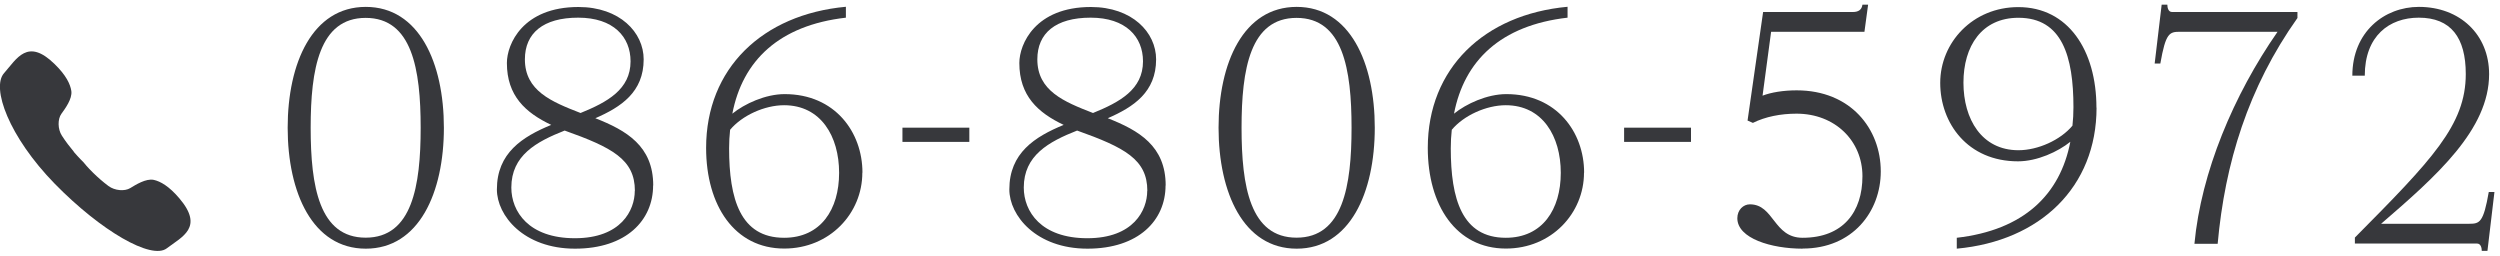
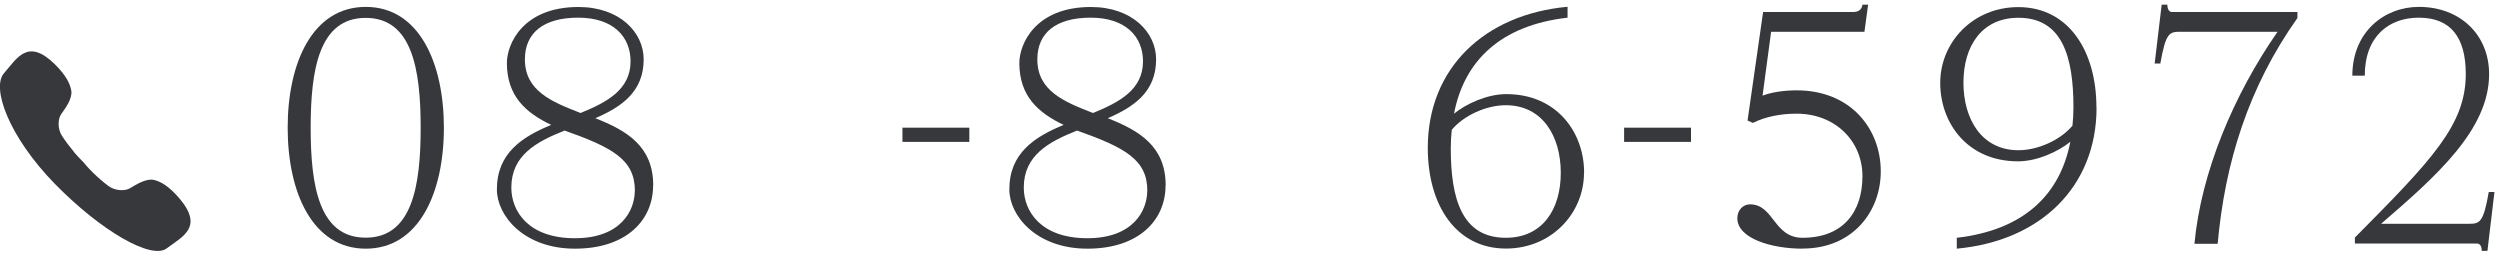
<svg xmlns="http://www.w3.org/2000/svg" id="_イヤー_2" viewBox="0 0 225 23">
  <defs>
    <style>.cls-1{fill:none;}.cls-2{fill:#37383c;}</style>
  </defs>
  <g id="header">
    <g>
      <rect class="cls-1" width="225" height="23" />
      <g>
        <g>
          <path class="cls-2" d="M39.95,11.5c0,5.84-2.24,10.88-7.03,10.88s-7.03-5.04-7.03-10.88S28.12,.62,32.92,.62s7.03,5.04,7.03,10.88Zm-2.09,0c0-5.27-.77-9.89-4.95-9.89s-4.95,4.62-4.95,9.89,.77,9.89,4.95,9.89,4.95-4.65,4.95-9.89Z" />
          <path class="cls-2" d="M58.78,16.69c0,3.13-2.41,5.69-7.03,5.69s-7.03-2.98-7.03-5.33c0-3.28,2.29-4.74,4.89-5.81-2.32-1.1-3.99-2.62-3.99-5.57,0-1.7,1.43-5.04,6.44-5.04,3.72,0,5.87,2.29,5.87,4.71,0,2.95-2.03,4.29-4.35,5.3,2.8,1.1,5.21,2.5,5.21,6.05Zm-1.64,.48c0-2.83-2.06-3.9-6.32-5.42-2.56,1.01-4.8,2.24-4.8,5.13,0,2.15,1.55,4.56,5.72,4.56s5.39-2.53,5.39-4.26Zm-4.89-7c2.41-.98,4.5-2.12,4.5-4.65,0-2.21-1.55-3.93-4.71-3.93s-4.8,1.4-4.8,3.75c0,2.83,2.38,3.81,5.01,4.83Z" />
-           <path class="cls-2" d="M77.61,15.55c0,3.64-2.92,6.82-7.03,6.82-4.47,0-7.03-3.87-7.03-9.06,0-7.15,5.07-12.01,12.58-12.7v.98c-6.02,.69-9.3,3.87-10.22,8.64,1.1-.89,2.98-1.76,4.71-1.76,4.53,0,7,3.43,7,7.06Zm-2.09,0c0-3.28-1.64-6.08-4.95-6.08-1.76,0-3.78,.92-4.86,2.21-.06,.54-.09,1.1-.09,1.67,0,4.56,1.01,8.05,4.95,8.05,3.31,0,4.95-2.56,4.95-5.84Z" />
          <path class="cls-2" d="M81.22,11.49h6.02v1.28h-6.02v-1.28Z" />
          <path class="cls-2" d="M104.9,16.69c0,3.13-2.41,5.69-7.03,5.69s-7.03-2.98-7.03-5.33c0-3.28,2.29-4.74,4.89-5.81-2.32-1.1-3.99-2.62-3.99-5.57,0-1.7,1.43-5.04,6.44-5.04,3.72,0,5.87,2.29,5.87,4.71,0,2.95-2.03,4.29-4.35,5.3,2.8,1.1,5.21,2.5,5.21,6.05Zm-1.64,.48c0-2.83-2.06-3.9-6.32-5.42-2.56,1.01-4.8,2.24-4.8,5.13,0,2.15,1.55,4.56,5.72,4.56s5.39-2.53,5.39-4.26Zm-4.89-7c2.41-.98,4.5-2.12,4.5-4.65,0-2.21-1.55-3.93-4.71-3.93s-4.8,1.4-4.8,3.75c0,2.83,2.38,3.81,5.01,4.83Z" />
-           <path class="cls-2" d="M123.73,11.5c0,5.84-2.24,10.88-7.03,10.88s-7.03-5.04-7.03-10.88,2.23-10.88,7.03-10.88,7.03,5.04,7.03,10.88Zm-2.09,0c0-5.27-.77-9.89-4.95-9.89s-4.95,4.62-4.95,9.89,.77,9.89,4.95,9.89,4.95-4.65,4.95-9.89Z" />
          <path class="cls-2" d="M142.56,15.55c0,3.64-2.92,6.82-7.03,6.82-4.47,0-7.03-3.87-7.03-9.06,0-7.15,5.07-12.01,12.58-12.7v.98c-6.02,.69-9.3,3.87-10.22,8.64,1.1-.89,2.98-1.76,4.71-1.76,4.53,0,7,3.43,7,7.06Zm-2.09,0c0-3.28-1.64-6.08-4.95-6.08-1.76,0-3.78,.92-4.86,2.21-.06,.54-.09,1.1-.09,1.67,0,4.56,1.01,8.05,4.95,8.05,3.31,0,4.95-2.56,4.95-5.84Z" />
          <path class="cls-2" d="M146.17,11.49h6.02v1.28h-6.02v-1.28Z" />
          <path class="cls-2" d="M162.23,22.38c-2.8,0-5.87-.92-5.87-2.74,0-.75,.54-1.25,1.13-1.25,2.18,0,2.12,3.01,4.74,3.01,3.67,0,5.39-2.35,5.39-5.54s-2.47-5.63-5.93-5.63c-1.43,0-2.8,.27-3.93,.83l-.48-.21,1.4-9.77h8.08c.51,0,.8-.21,.86-.66h.51l-.33,2.44h-8.4l-.77,5.75c.77-.3,1.88-.48,3.07-.48,4.86,0,7.57,3.46,7.57,7.3,0,3.61-2.53,6.94-7.03,6.94Z" />
          <path class="cls-2" d="M188.69,9.68c0,7.15-5.07,12.01-12.58,12.7v-.98c6.02-.69,9.3-3.87,10.22-8.64-1.1,.89-2.98,1.76-4.71,1.76-4.53,0-7-3.43-7-7.06s2.92-6.82,7.03-6.82c4.47,0,7.03,3.87,7.03,9.06Zm-2.17,1.64c.06-.54,.09-1.1,.09-1.67,0-4.56-1.01-8.05-4.95-8.05-3.31,0-4.95,2.56-4.95,5.84s1.64,6.08,4.95,6.08c1.76,0,3.79-.92,4.86-2.21Z" />
          <path class="cls-2" d="M197.5,21.93c.6-6.41,3.52-13.38,7.48-19.07h-8.79c-.95,0-1.28,.12-1.76,2.86h-.51l.63-5.3h.51c0,.27,.09,.66,.42,.66h11.29v.54c-4.44,6.26-6.53,13.08-7.18,20.32h-2.09Z" />
          <path class="cls-2" d="M211.71,6.82c0-3.96,2.89-6.2,5.99-6.2,3.7,0,6.32,2.5,6.32,6.05,0,4.98-4.71,9.15-9.72,13.47h7.93c.95,0,1.28-.12,1.76-2.86h.51l-.63,5.3h-.51c0-.27-.09-.66-.42-.66h-11v-.54c6.94-7,9.98-10.13,9.98-14.72,0-3.28-1.34-5.07-4.23-5.07-2.65,0-4.86,1.64-4.86,5.22h-1.13Z" />
        </g>
        <path class="cls-2" d="M6.65,13.66c-.37-.44-.74-.92-1.08-1.45-.39-.6-.38-1.5-.05-1.96,.33-.46,1-1.35,.9-2.06-.09-.6-.46-1.41-1.5-2.42-2.45-2.4-3.41-.48-4.56,.82-1.15,1.3,.42,5.7,4.57,9.95,4.16,4.25,8.7,6.87,10.08,5.81,1.38-1.05,3.36-1.87,1.14-4.49-.94-1.11-1.72-1.54-2.31-1.67-.7-.15-1.64,.45-2.12,.74-.49,.3-1.38,.24-1.96-.19-.51-.38-.96-.78-1.37-1.18-.51-.5-.88-.95-.87-.95,0,0-.41-.4-.88-.94h0Z" />
      </g>
    </g>
  </g>
</svg>